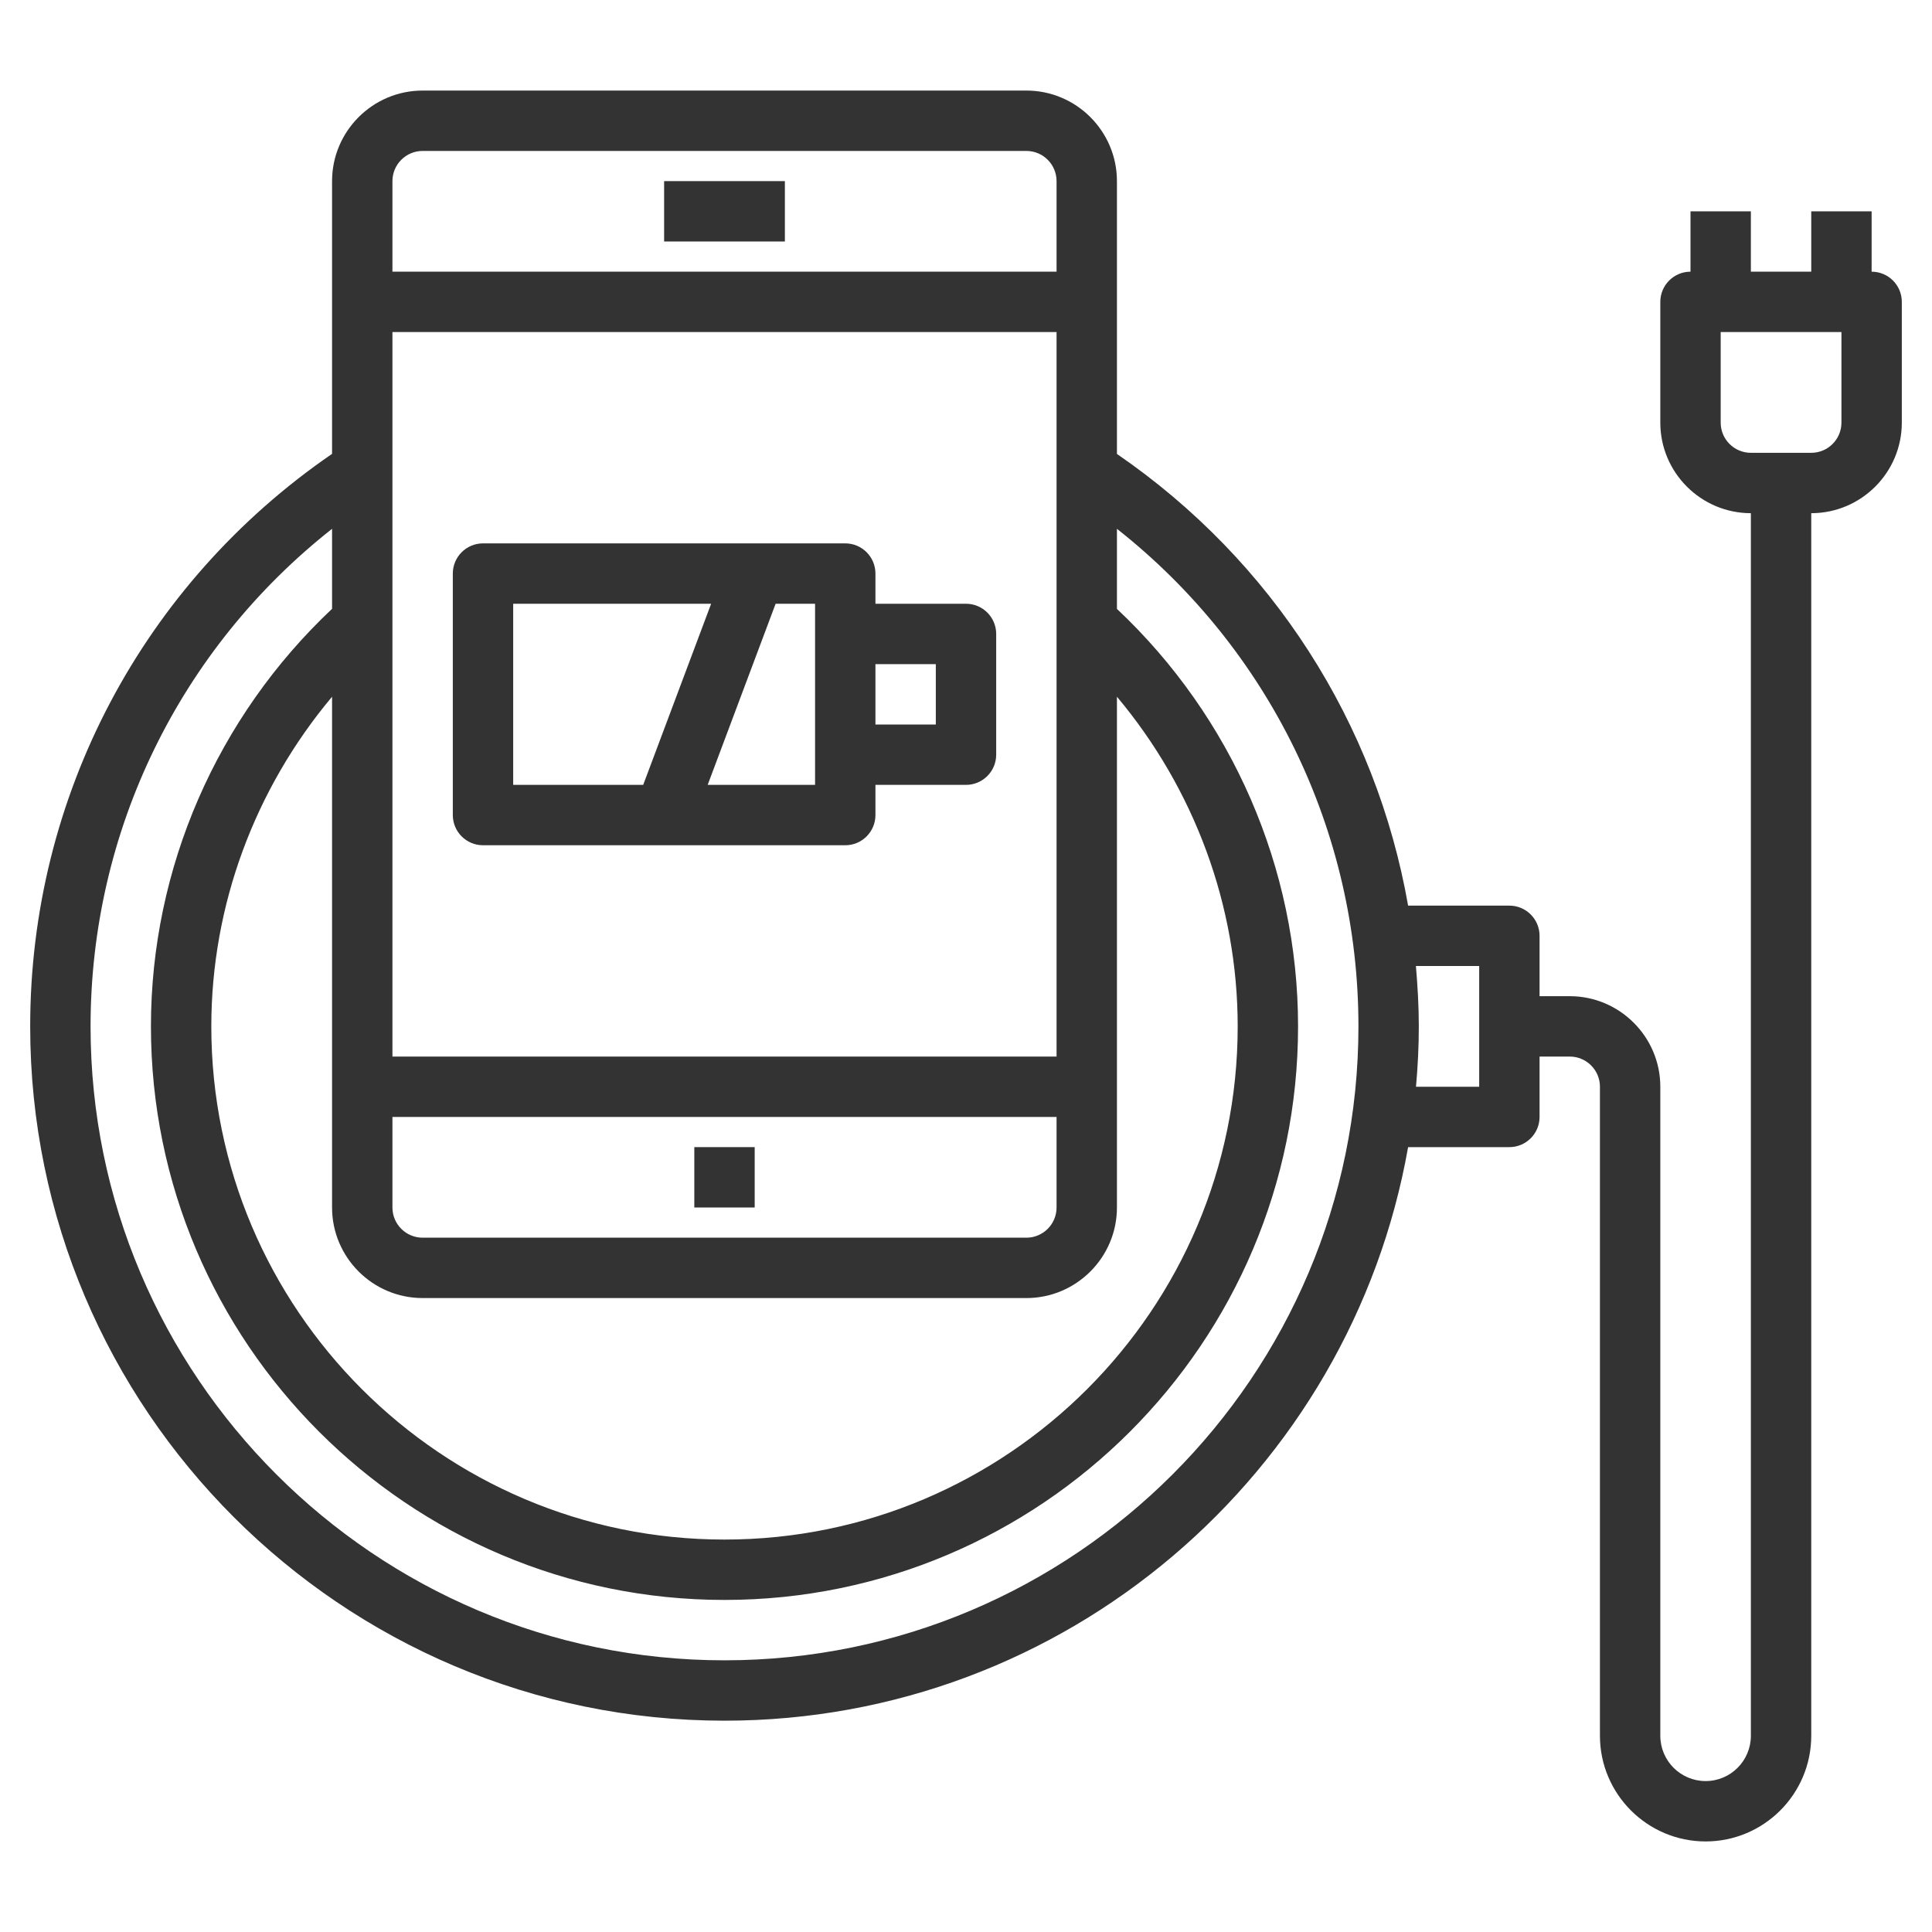
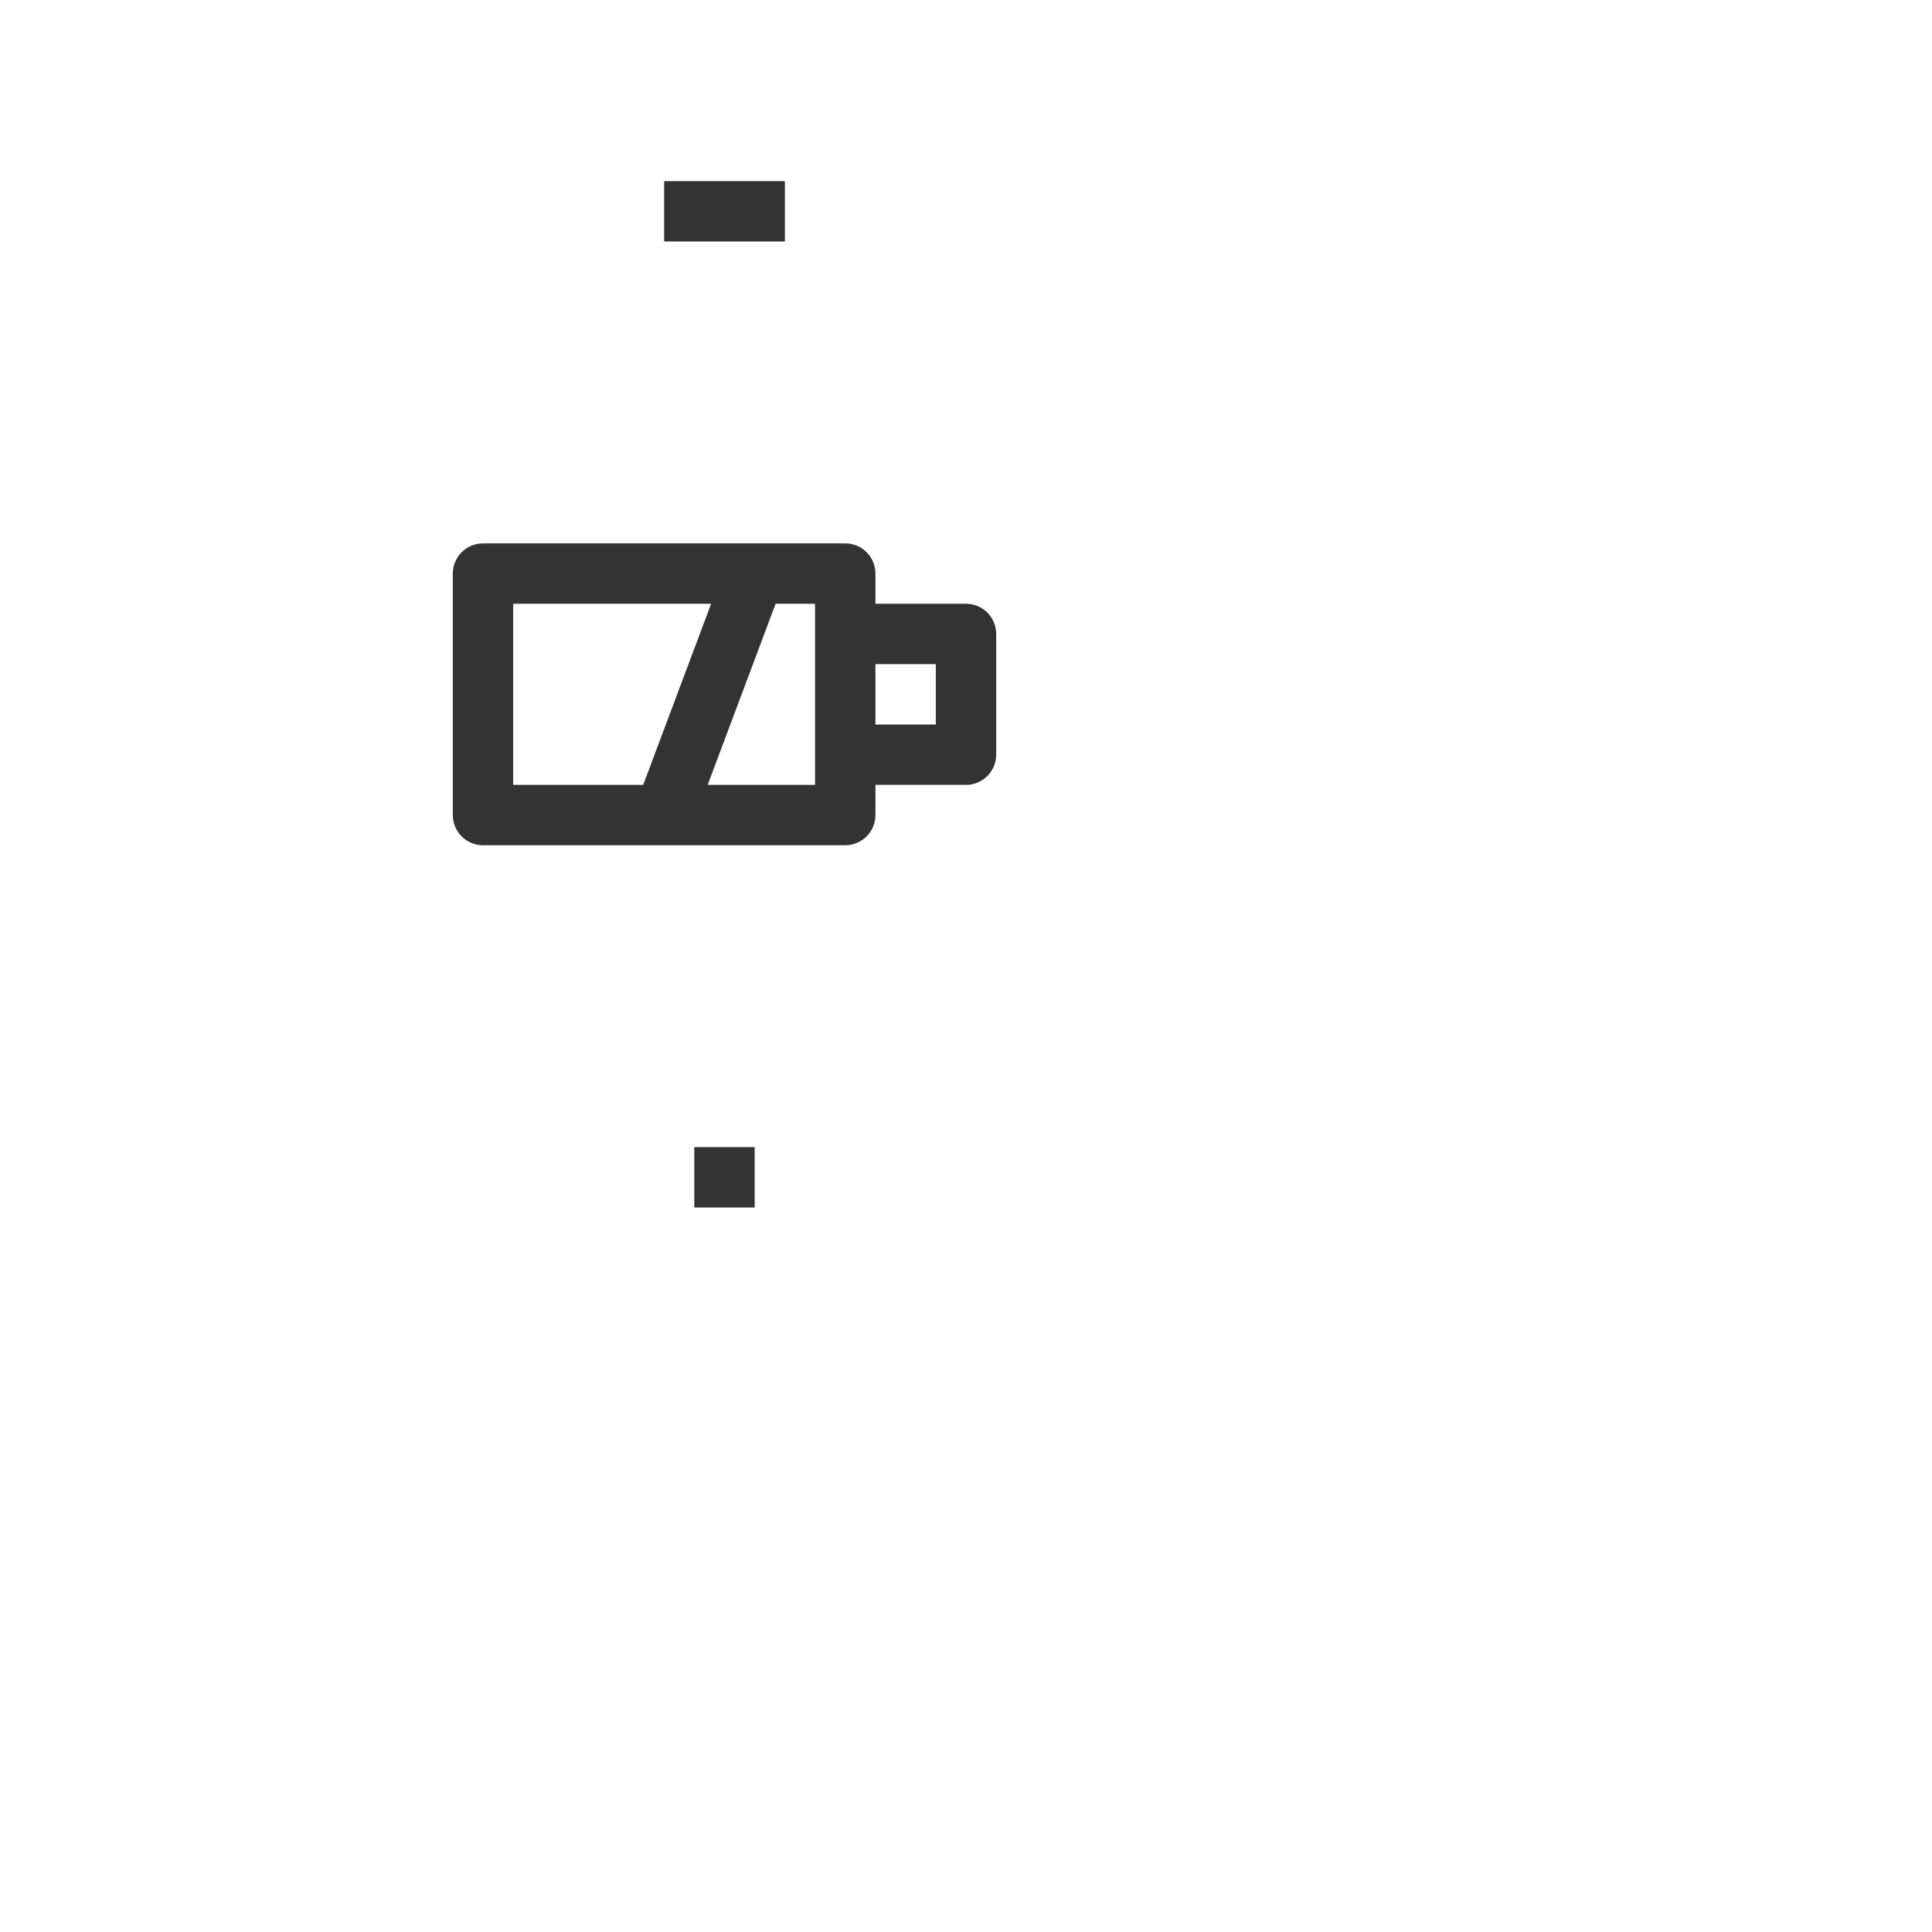
<svg xmlns="http://www.w3.org/2000/svg" width="24" height="24" viewBox="0 0 24 24" fill="none">
  <path d="M8.625 14.25H9.375V15H8.625V14.25Z" fill="#333333" />
  <path d="M8.25 2.25H9.75V3H8.25V2.25Z" fill="#333333" />
  <path d="M6 10.5H10.5C10.707 10.5 10.875 10.332 10.875 10.125V9.75H12C12.207 9.75 12.375 9.582 12.375 9.375V7.875C12.375 7.668 12.207 7.5 12 7.5H10.875V7.125C10.875 6.918 10.707 6.75 10.5 6.75H6C5.793 6.75 5.625 6.918 5.625 7.125V10.125C5.625 10.332 5.793 10.5 6 10.5ZM11.625 8.25V9H10.875V8.25H11.625ZM10.125 7.875V9.375V9.75H8.791L9.635 7.5H10.125V7.875ZM6.375 7.5H8.834L7.99 9.75H6.375V7.5Z" fill="#333333" />
-   <path d="M23.25 3.375V2.625H22.5V3.375H21.75V2.625H21V3.375C20.793 3.375 20.625 3.543 20.625 3.75V5.25C20.625 5.87 21.13 6.375 21.75 6.375V21.562C21.75 21.873 21.498 22.125 21.188 22.125C20.877 22.125 20.625 21.873 20.625 21.562V13.5C20.625 12.88 20.12 12.375 19.5 12.375H19.125V11.625C19.125 11.418 18.957 11.25 18.75 11.25H17.492C17.095 8.985 15.807 6.965 13.875 5.639V2.25C13.875 1.63 13.37 1.125 12.75 1.125H5.25C4.63 1.125 4.125 1.63 4.125 2.25V5.638C1.774 7.252 0.375 9.893 0.375 12.75C0.375 17.506 4.244 21.375 9 21.375C13.244 21.375 16.779 18.293 17.492 14.25H18.75C18.957 14.25 19.125 14.082 19.125 13.875V13.125H19.5C19.707 13.125 19.875 13.293 19.875 13.5V21.562C19.875 22.286 20.464 22.875 21.188 22.875C21.911 22.875 22.5 22.286 22.5 21.562V6.375C23.12 6.375 23.625 5.87 23.625 5.25V3.75C23.625 3.543 23.457 3.375 23.25 3.375ZM4.875 13.875H13.125V15C13.125 15.207 12.957 15.375 12.75 15.375H5.25C5.043 15.375 4.875 15.207 4.875 15V13.875ZM13.125 13.125H4.875V4.125H13.125V13.125ZM5.25 16.125H12.75C13.37 16.125 13.875 15.62 13.875 15V8.655C14.832 9.796 15.375 11.244 15.375 12.75C15.375 16.265 12.515 19.125 9 19.125C5.485 19.125 2.625 16.265 2.625 12.75C2.625 11.243 3.168 9.796 4.125 8.655V15C4.125 15.62 4.63 16.125 5.25 16.125ZM5.25 1.875H12.75C12.957 1.875 13.125 2.043 13.125 2.25V3.375H4.875V2.25C4.875 2.043 5.043 1.875 5.25 1.875ZM9 20.625C4.657 20.625 1.125 17.093 1.125 12.75C1.125 10.318 2.236 8.058 4.125 6.569V7.563C2.696 8.908 1.875 10.785 1.875 12.75C1.875 16.679 5.071 19.875 9 19.875C12.929 19.875 16.125 16.679 16.125 12.75C16.125 10.785 15.304 8.908 13.875 7.564V6.569C15.764 8.058 16.875 10.318 16.875 12.75C16.875 17.093 13.342 20.625 9 20.625ZM18.375 13.5H17.59C17.612 13.252 17.625 13.003 17.625 12.75C17.625 12.498 17.61 12.248 17.589 12H18.375V13.5ZM22.875 5.25C22.875 5.457 22.707 5.625 22.5 5.625H21.75C21.543 5.625 21.375 5.457 21.375 5.25V4.125H22.875V5.25Z" fill="#333333" />
</svg>